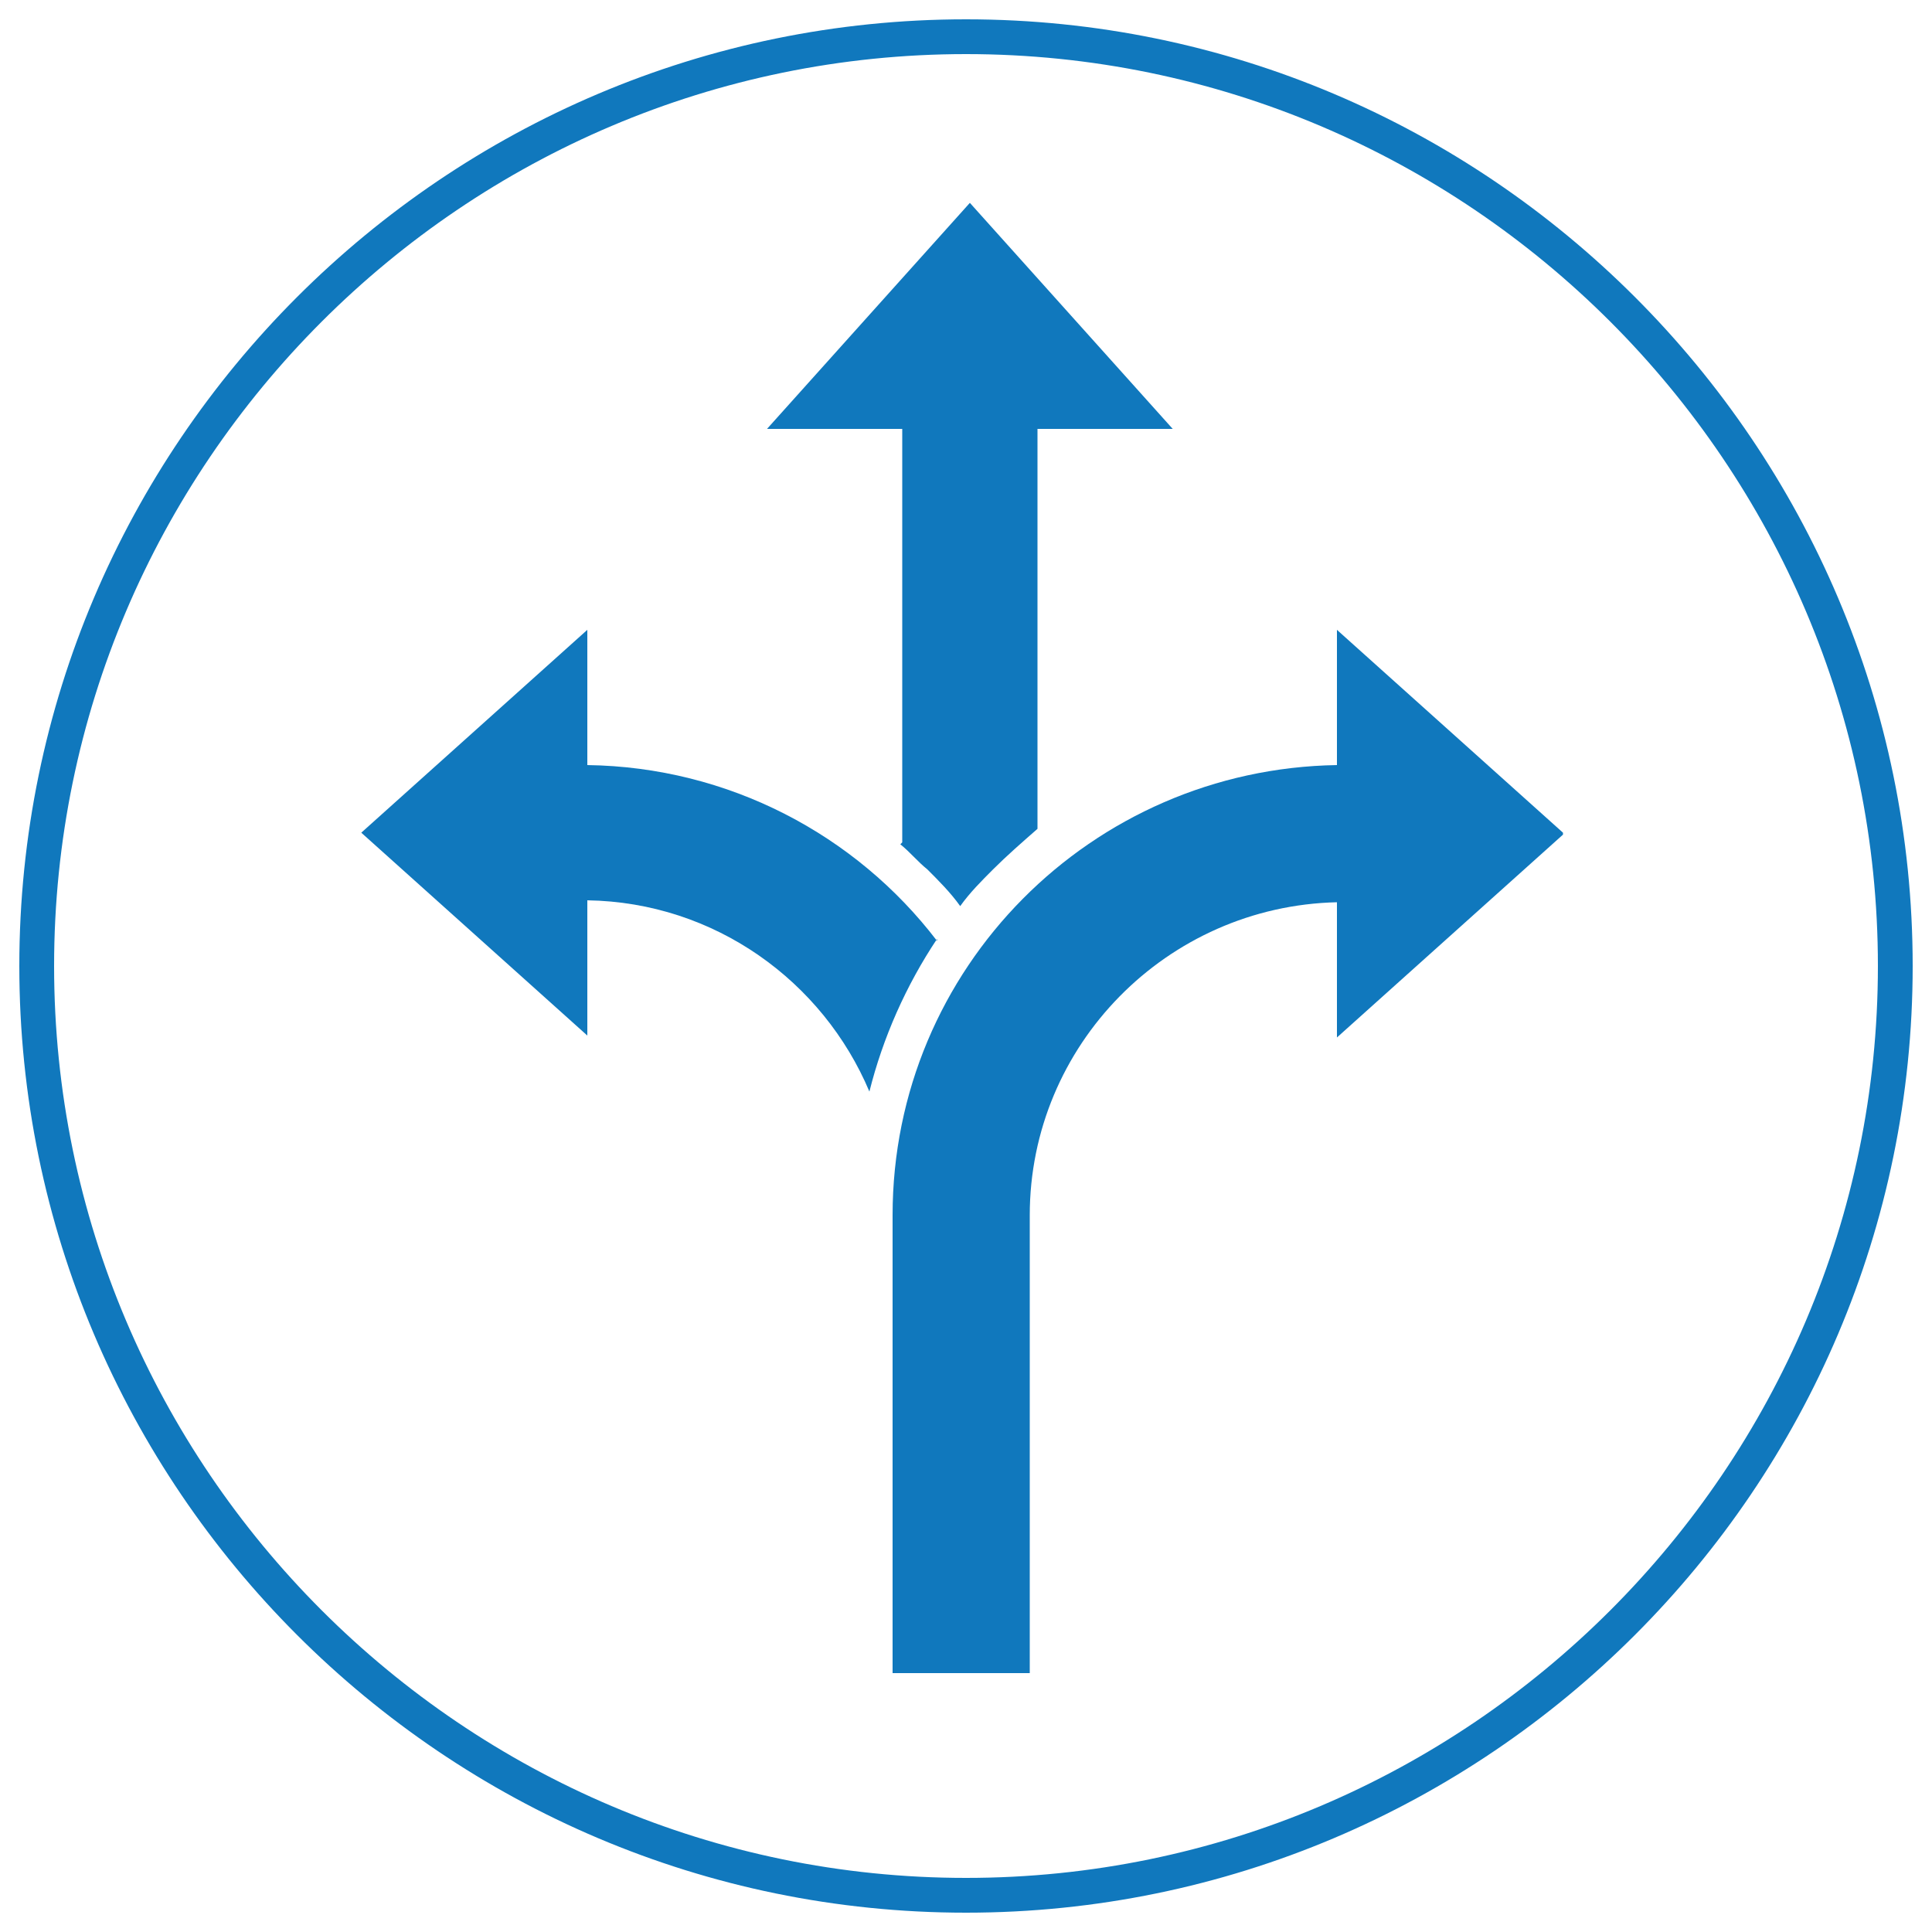
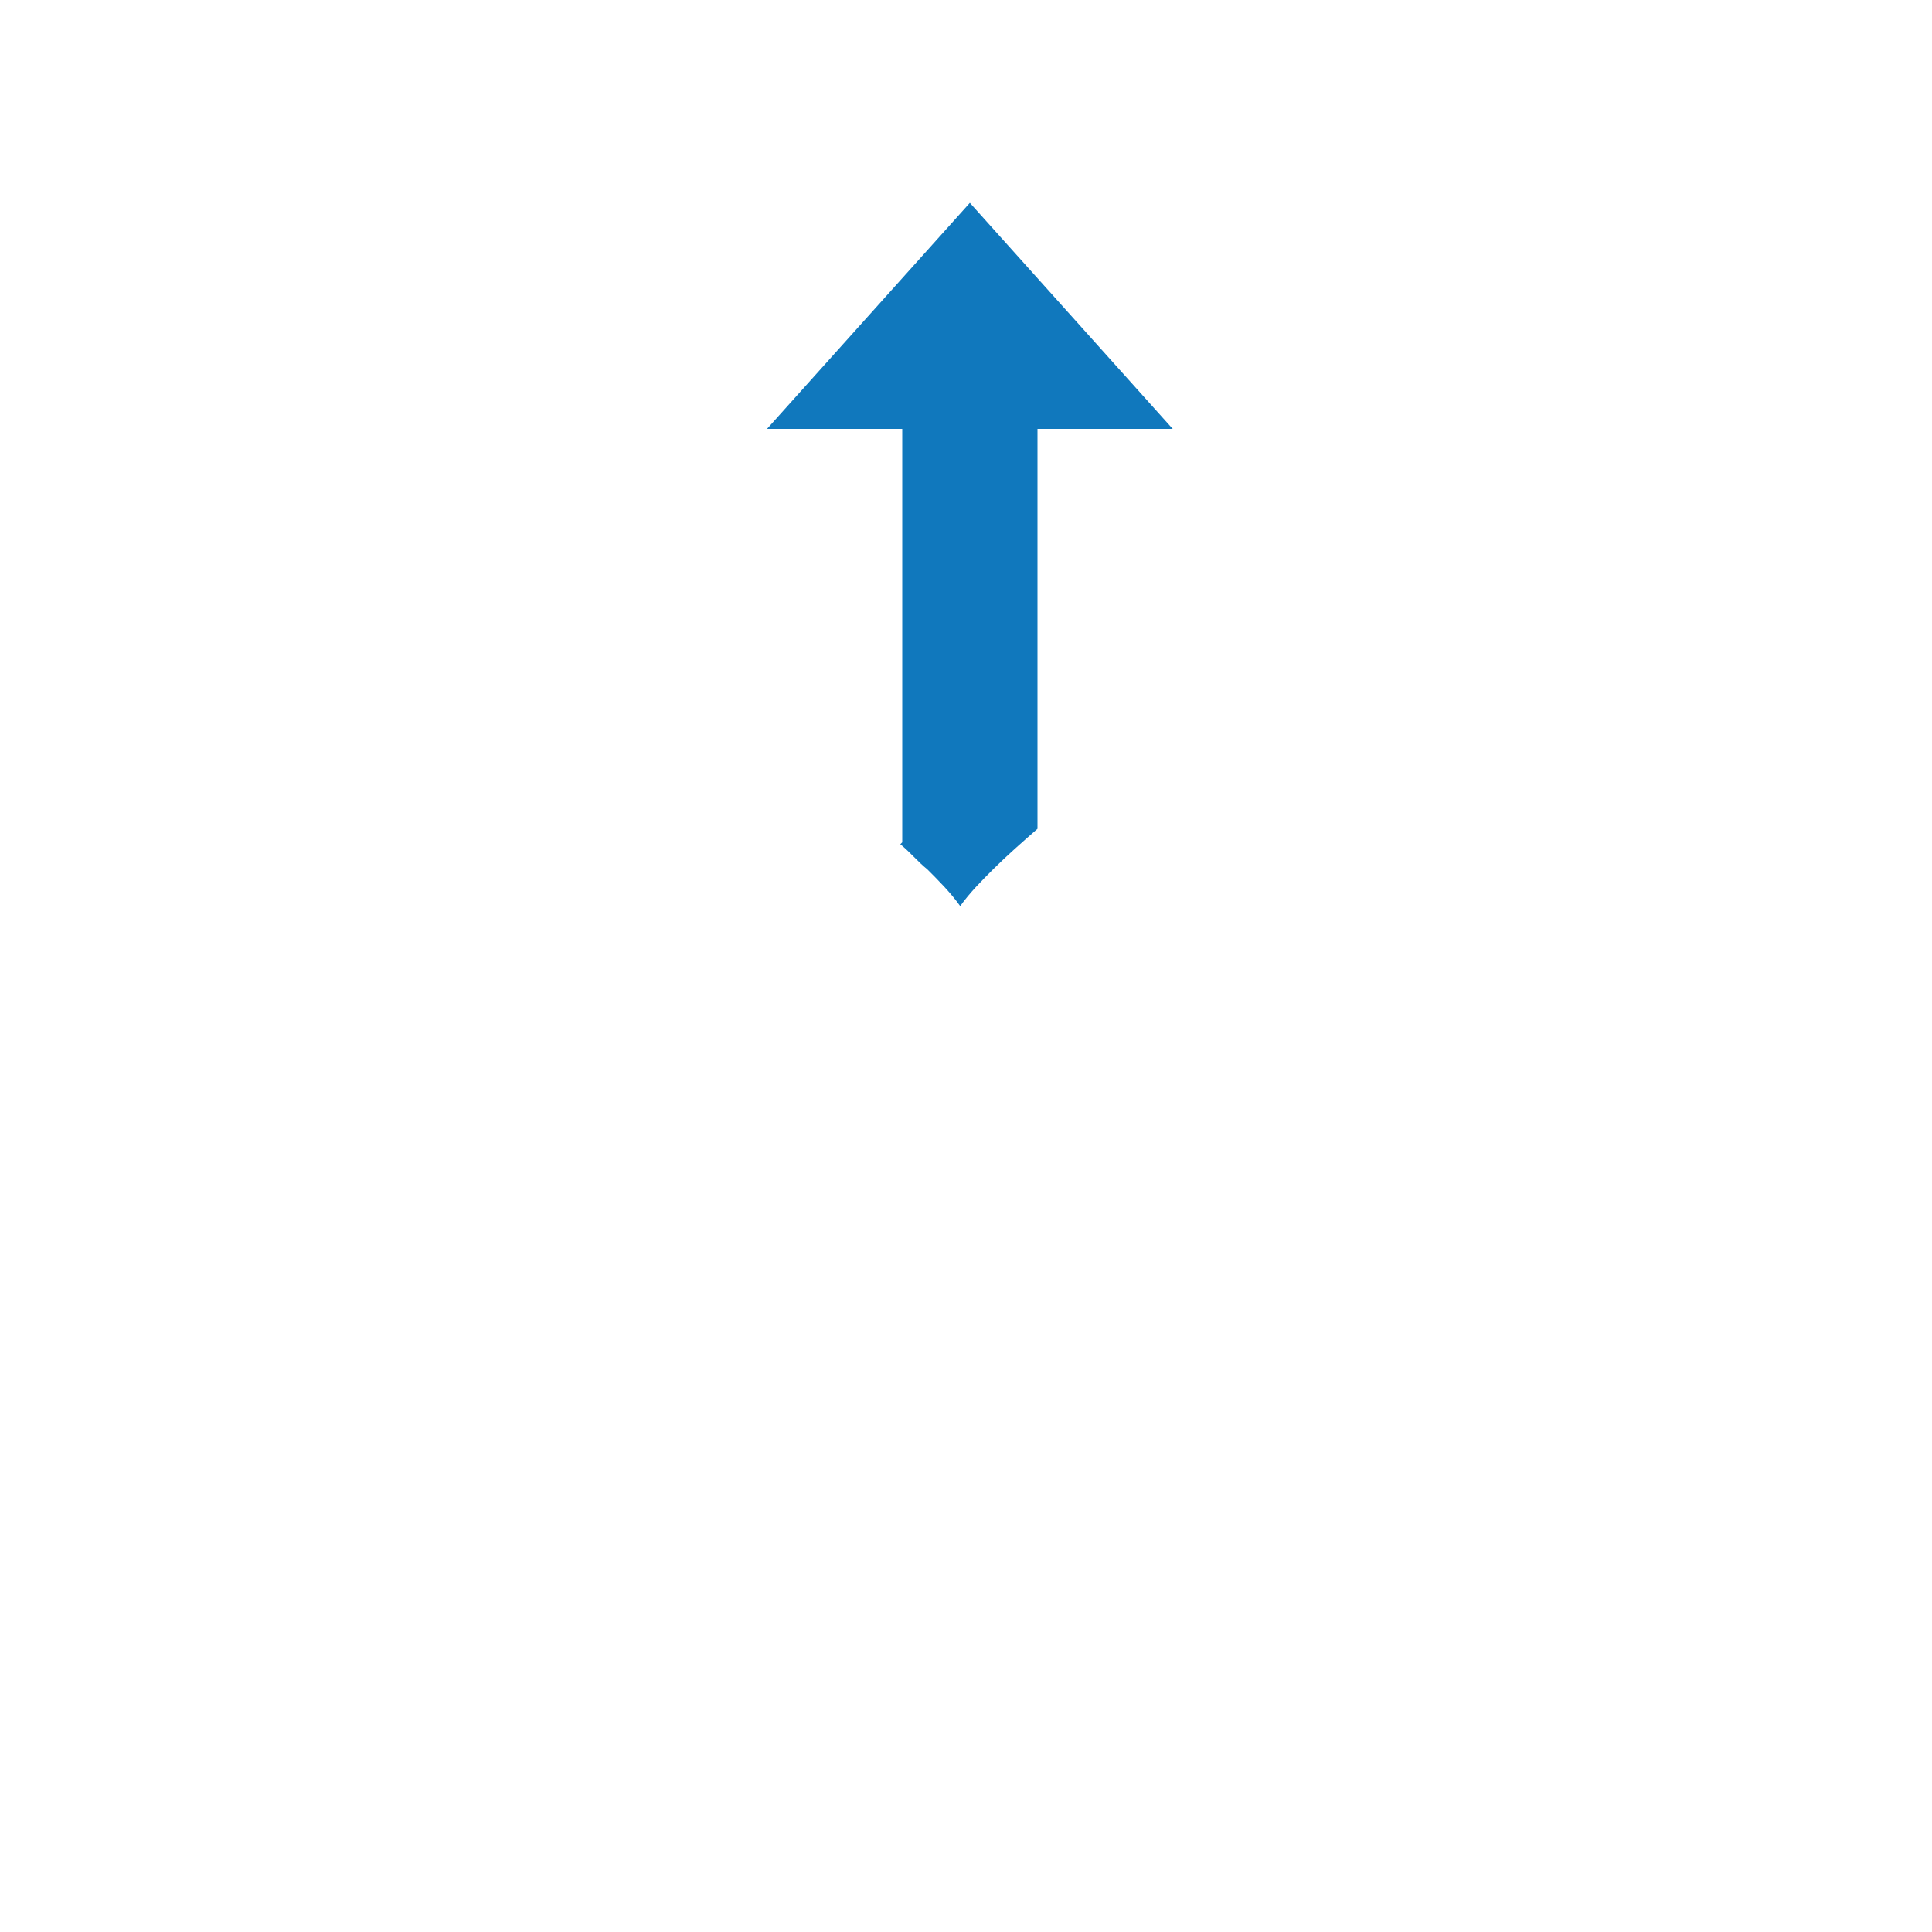
<svg xmlns="http://www.w3.org/2000/svg" id="Ebene_1" version="1.1" viewBox="0 0 100 100">
-   <path d="M50,99C23,99,1,77,1,50S23,1,50,1s49,22,49,49-22,49-49,49ZM50,2.8C24,2.8,2.8,24,2.8,50s21.2,47.2,47.2,47.2,47.2-21.2,47.2-47.2S76,2.8,50,2.8Z" fill="#1078bd" />
  <g>
-     <path d="M48.5,48.7c-4.2-5.5-10.8-9-18.1-9.1v-7l-11.7,10.5,11.7,10.5v-7c6.6.1,12.2,4.2,14.6,9.9.7-2.8,1.9-5.5,3.5-7.9Z" fill="#1078bd" />
    <path d="M46.6,43.7c.5.4.9.9,1.4,1.3.6.6,1.2,1.2,1.7,1.9.5-.7,1.1-1.3,1.7-1.9.7-.7,1.5-1.4,2.3-2.1v-20.7h7l-10.5-11.7-10.5,11.7h7v21.4Z" fill="#1078bd" />
-     <path d="M80.9,43.1l-11.7-10.5v7c-12.7.2-23,10.5-23,23.3v23.7h7.1v-23.7c0-8.8,7.1-16,15.9-16.2v7l11.7-10.5Z" fill="#1078bd" />
  </g>
</svg>